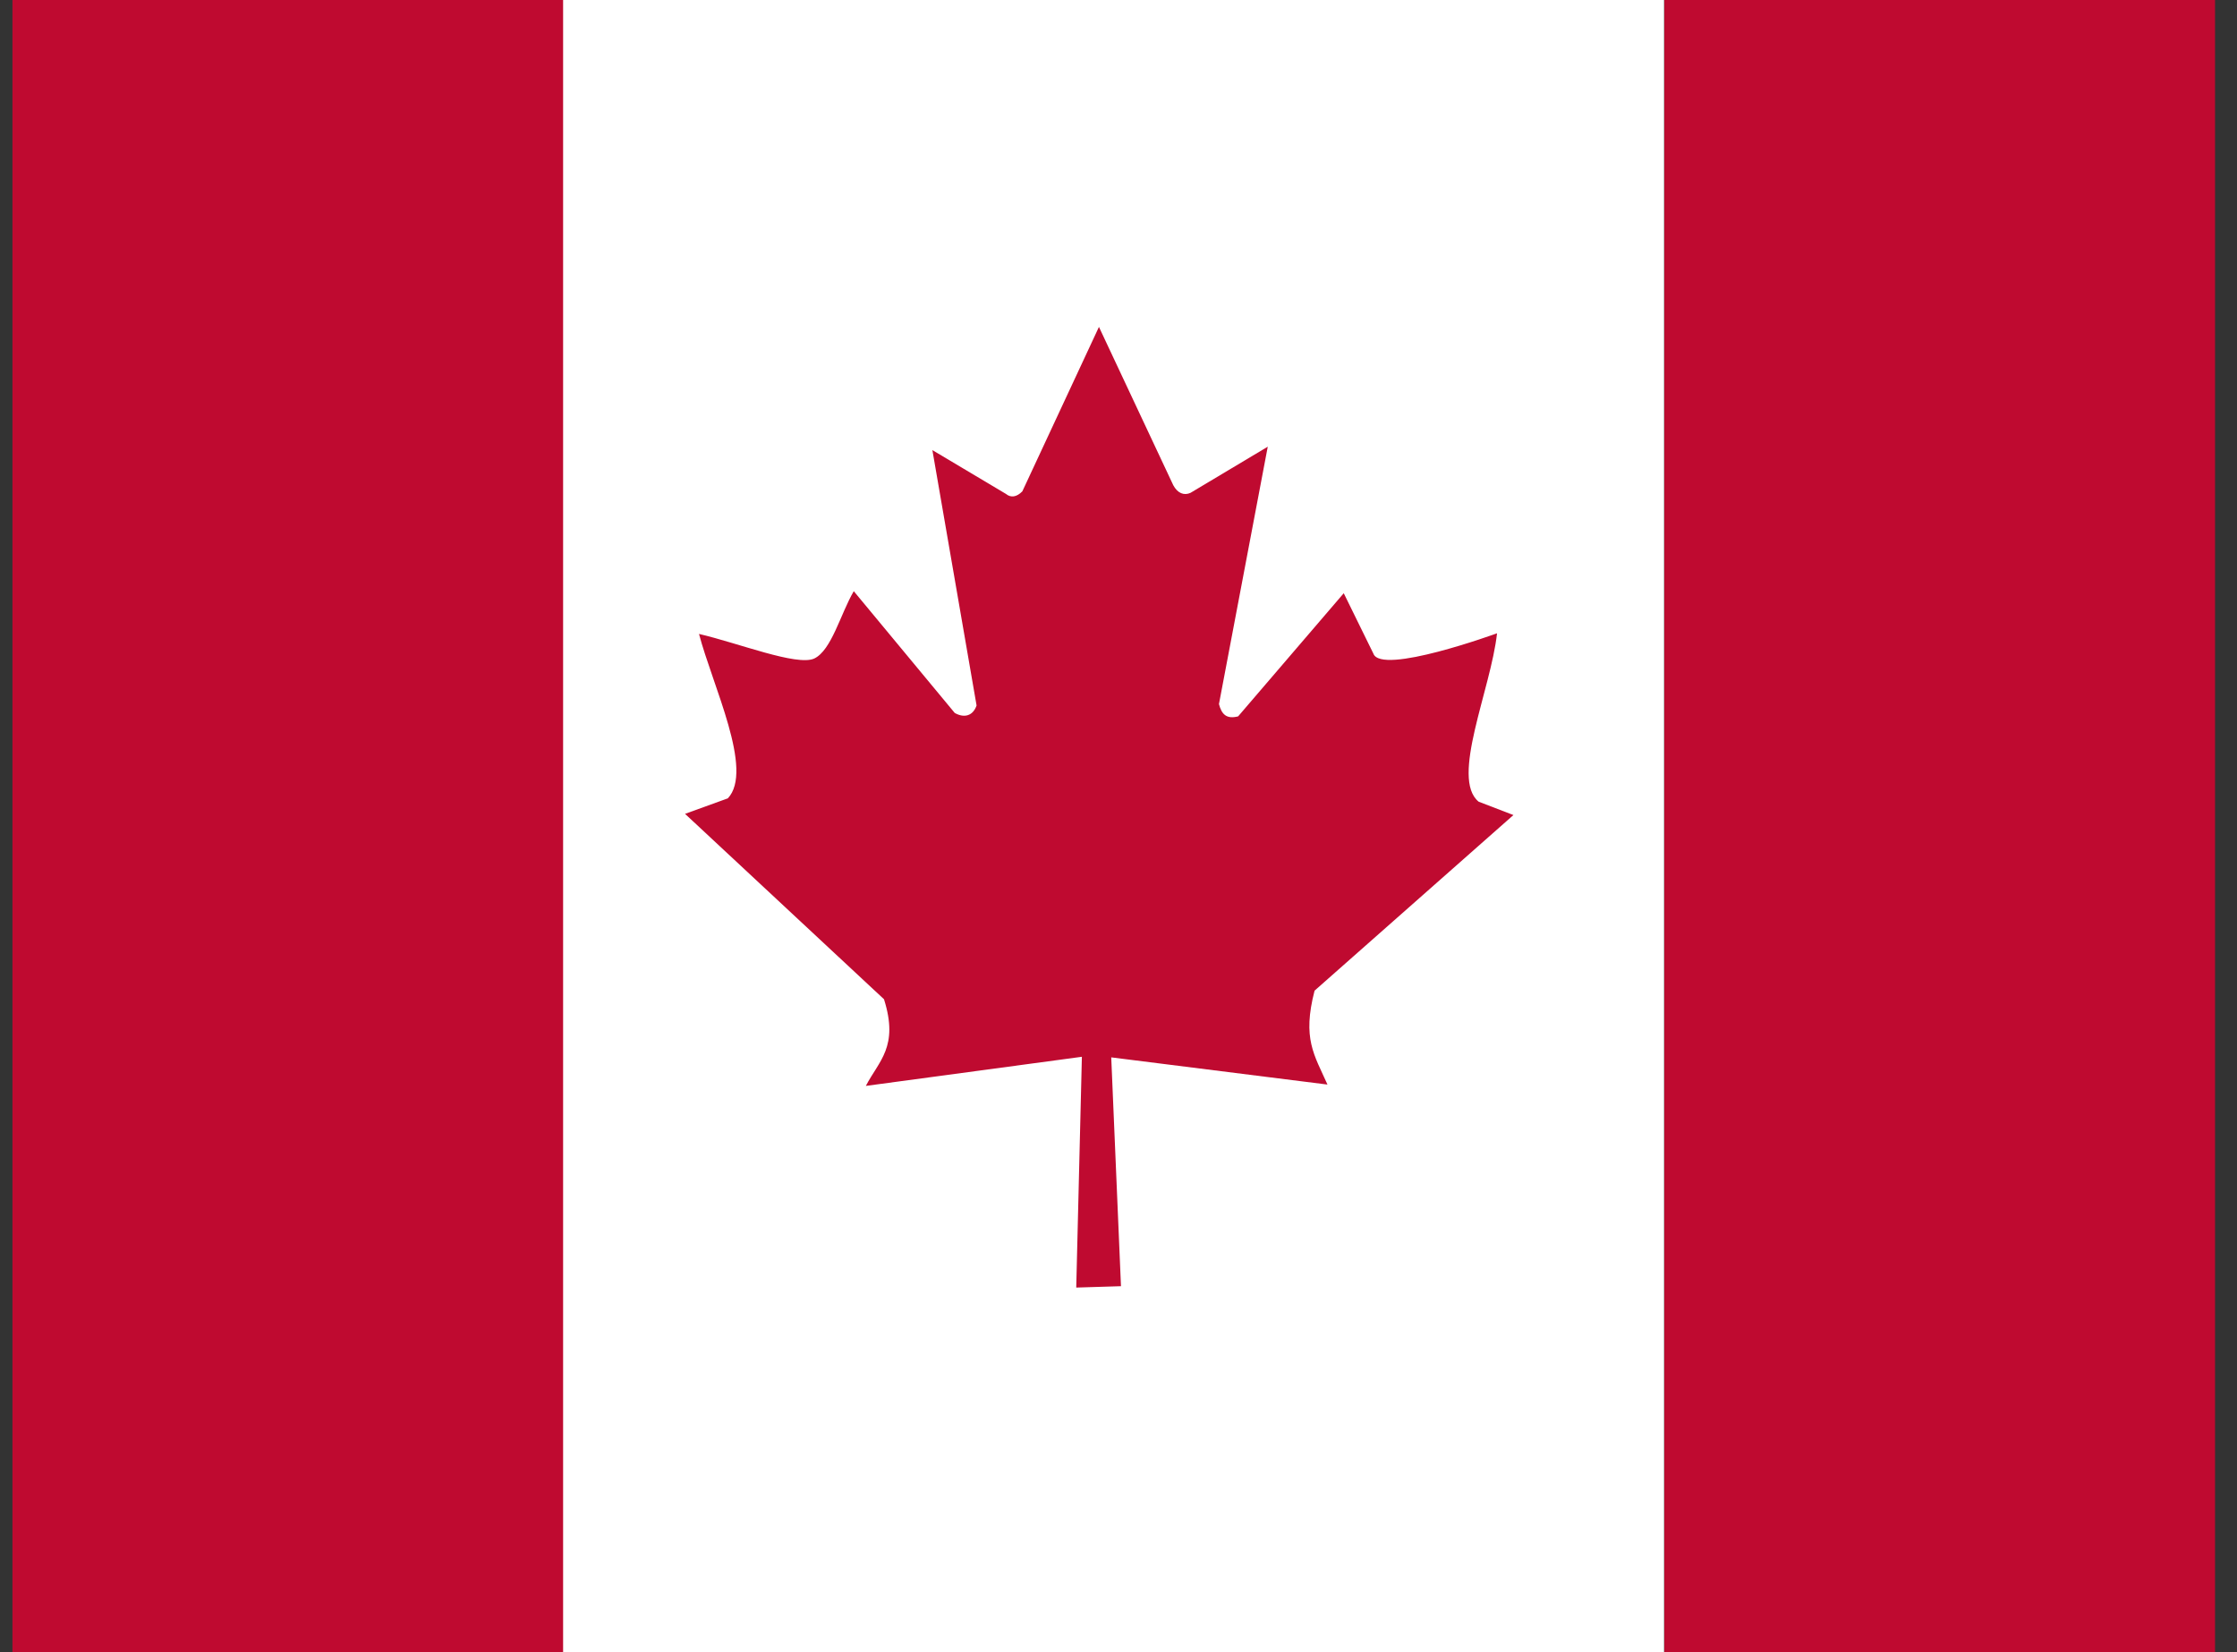
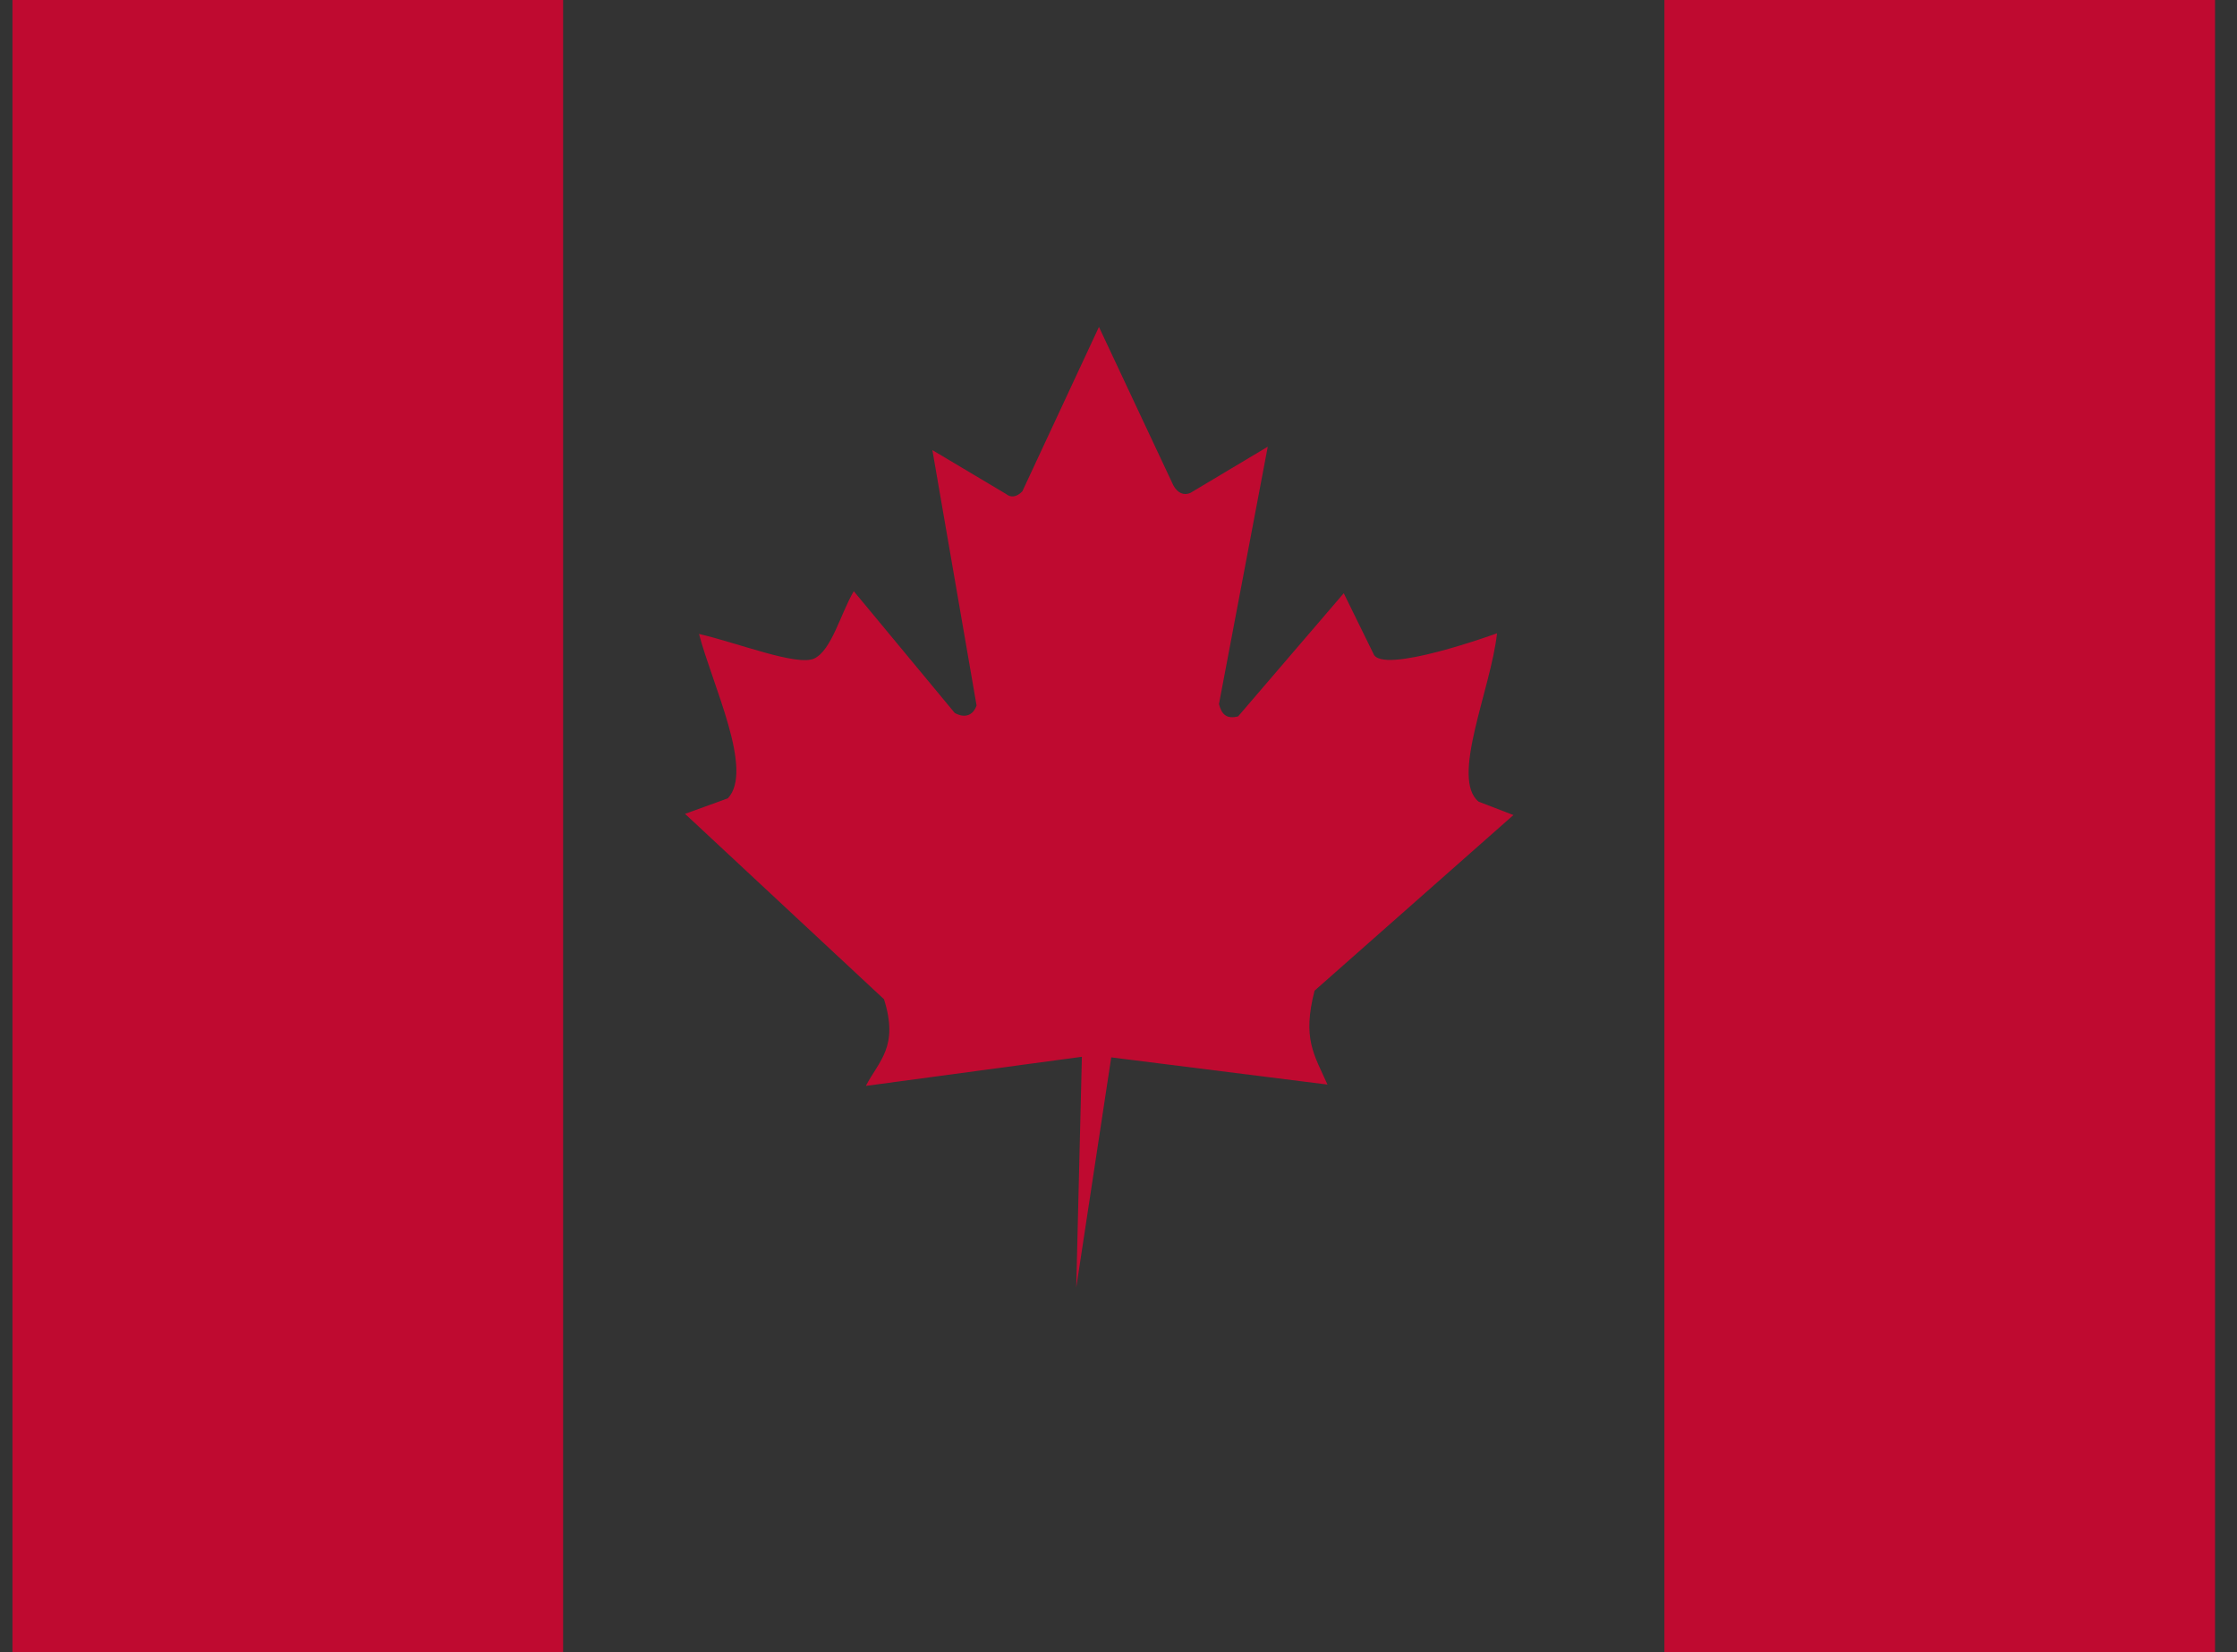
<svg xmlns="http://www.w3.org/2000/svg" width="65px" height="48px" viewBox="0 0 65 48" version="1.1">
  <rect x="0" y="0" width="65" height="48" fill="#333333" stroke="none" />
  <title>ca</title>
  <desc>Created with Sketch.</desc>
  <g id="Country-Chooser-Page" stroke="none" stroke-width="1" fill="none" fill-rule="evenodd">
    <g id="ca" transform="translate(0.362, 0)">
-       <polygon id="Path" fill="#FFFFFF" points="15.99 0 47.99 0 47.99 48 15.99 48" />
-       <path d="M0,0 L16,0 L16,48 L0,48 L0,0 Z M48,0 L64,0 L64,48 L48,48 L48,0 Z M20.785,23.195 L19.543,23.645 L25.324,29.031 C25.762,30.415 25.172,30.823 24.797,31.549 L31.074,30.703 L30.91,37.408 L32.21,37.368 L31.927,30.72 L38.21,31.51 C37.821,30.638 37.475,30.176 37.835,28.782 L43.613,23.68 L42.602,23.291 C41.775,22.614 42.959,20.03 43.137,18.399 C43.137,18.399 39.764,19.631 39.543,18.987 L38.683,17.235 L35.614,20.813 C35.279,20.899 35.136,20.757 35.057,20.456 L36.475,12.978 L34.23,14.319 C34.042,14.404 33.854,14.33 33.73,14.098 L31.57,9.498 L29.344,14.275 C29.176,14.446 29.008,14.466 28.868,14.35 L26.73,13.077 L28.014,20.496 C27.912,20.791 27.667,20.874 27.38,20.714 L24.446,17.176 C24.062,17.829 23.802,18.895 23.294,19.134 C22.787,19.358 21.088,18.682 19.949,18.418 C20.338,19.908 21.554,22.384 20.785,23.196 L20.785,23.195 Z" id="Shape" fill="#BF0A30" fill-rule="nonzero" />
+       <path d="M0,0 L16,0 L16,48 L0,48 L0,0 Z M48,0 L64,0 L64,48 L48,48 L48,0 Z M20.785,23.195 L19.543,23.645 L25.324,29.031 C25.762,30.415 25.172,30.823 24.797,31.549 L31.074,30.703 L30.91,37.408 L31.927,30.72 L38.21,31.51 C37.821,30.638 37.475,30.176 37.835,28.782 L43.613,23.68 L42.602,23.291 C41.775,22.614 42.959,20.03 43.137,18.399 C43.137,18.399 39.764,19.631 39.543,18.987 L38.683,17.235 L35.614,20.813 C35.279,20.899 35.136,20.757 35.057,20.456 L36.475,12.978 L34.23,14.319 C34.042,14.404 33.854,14.33 33.73,14.098 L31.57,9.498 L29.344,14.275 C29.176,14.446 29.008,14.466 28.868,14.35 L26.73,13.077 L28.014,20.496 C27.912,20.791 27.667,20.874 27.38,20.714 L24.446,17.176 C24.062,17.829 23.802,18.895 23.294,19.134 C22.787,19.358 21.088,18.682 19.949,18.418 C20.338,19.908 21.554,22.384 20.785,23.196 L20.785,23.195 Z" id="Shape" fill="#BF0A30" fill-rule="nonzero" />
    </g>
  </g>
</svg>